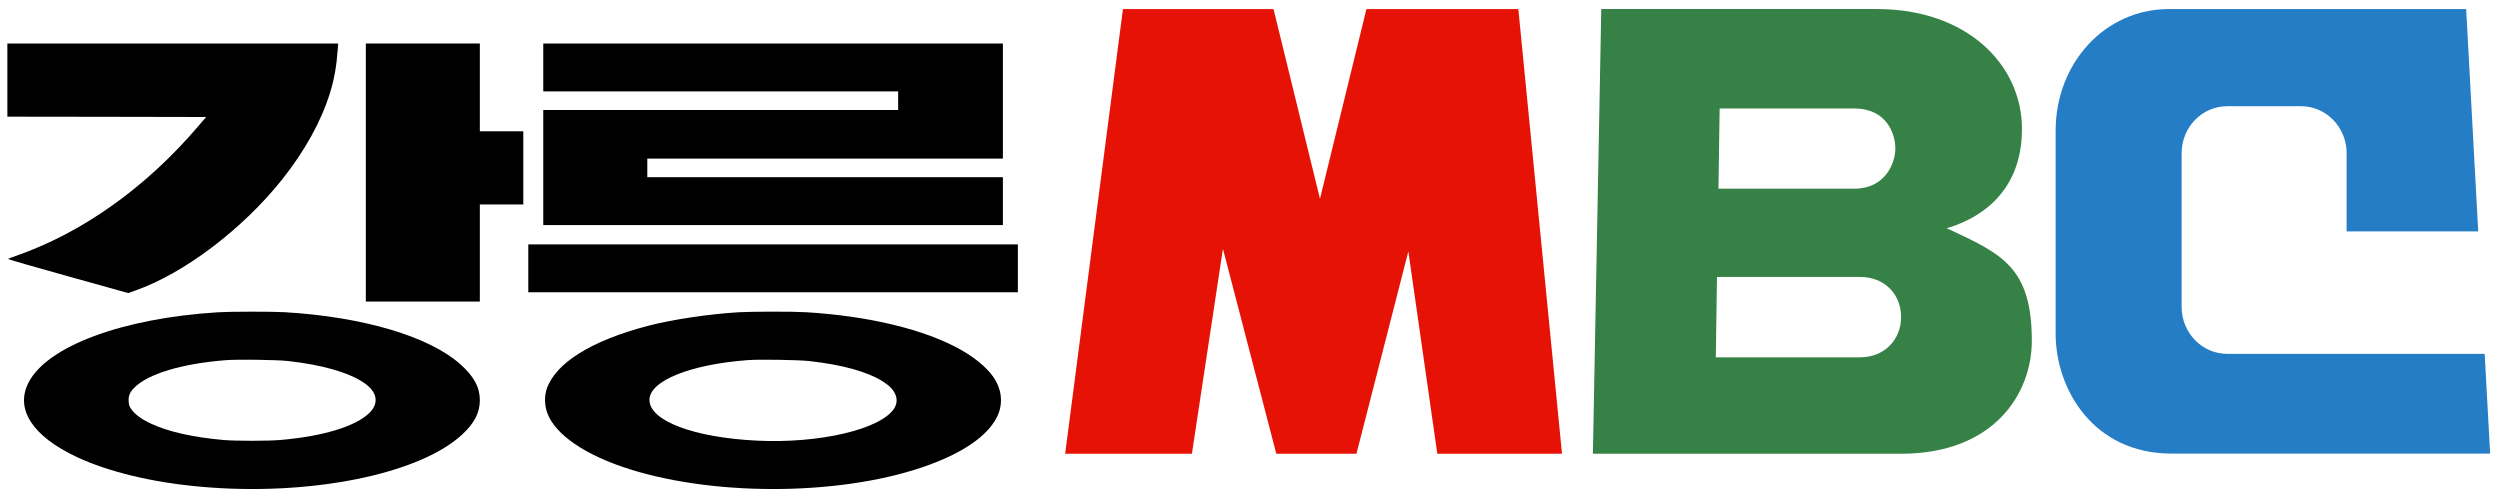
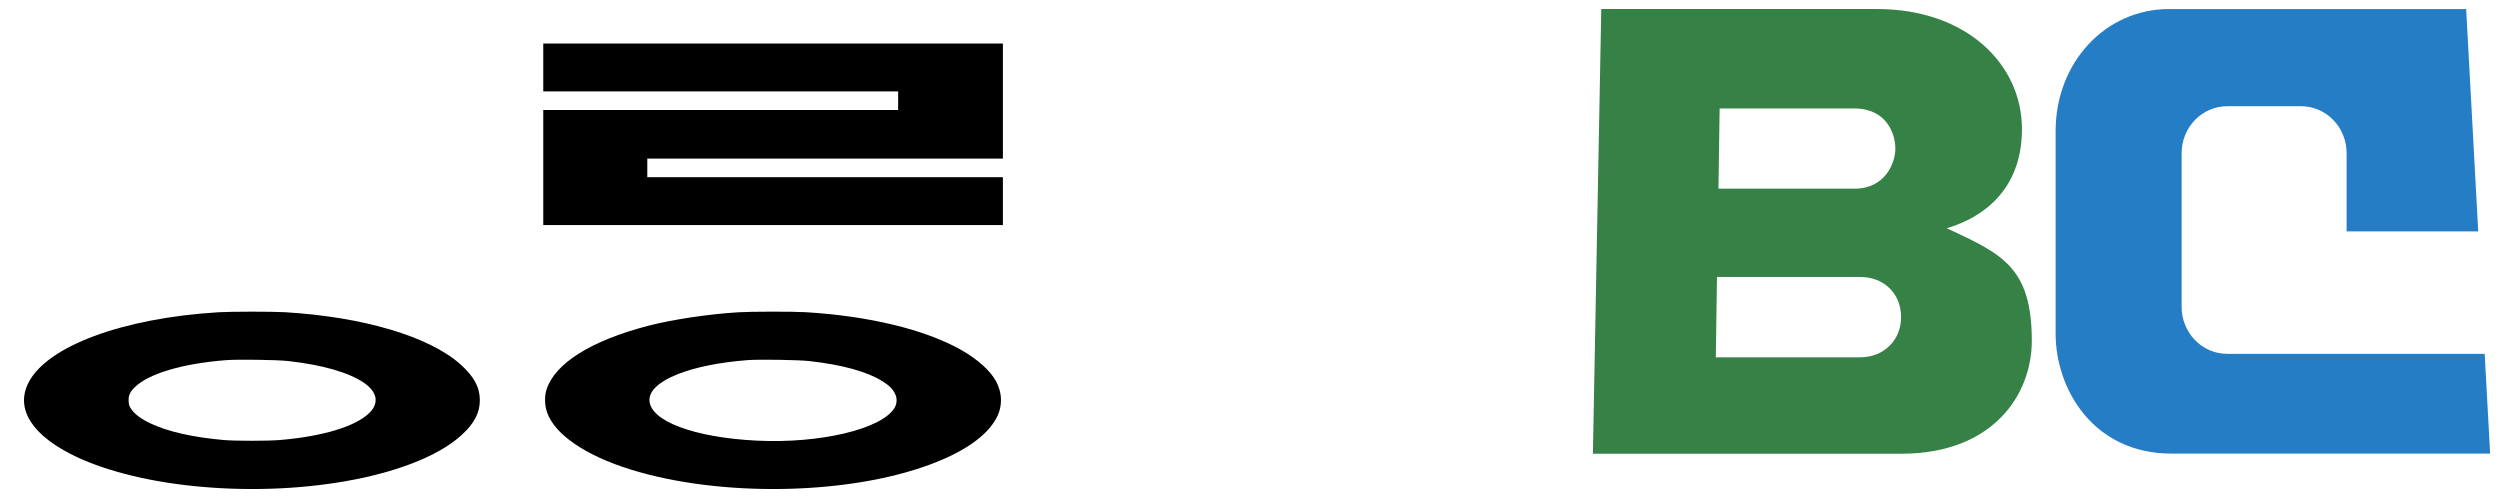
<svg xmlns="http://www.w3.org/2000/svg" xmlns:ns1="http://sodipodi.sourceforge.net/DTD/sodipodi-0.dtd" xmlns:ns2="http://www.inkscape.org/namespaces/inkscape" xml:space="preserve" x="0px" y="0px" viewBox="0 0 526.226 104.874" version="1.1" id="svg3" ns1:docname="강릉MBC 로고 (1981).svg" width="526.226" height="104.874" ns2:version="1.4 (86a8ad7, 2024-10-11)">
  <defs id="defs3" />
  <ns1:namedview id="namedview3" pagecolor="#ffffff" bordercolor="#000000" borderopacity="0.25" ns2:showpageshadow="2" ns2:pageopacity="0.0" ns2:pagecheckerboard="0" ns2:deskcolor="#d1d1d1" ns2:zoom="1.4436076" ns2:cx="60.61204" ns2:cy="34.981806" ns2:window-width="1920" ns2:window-height="1009" ns2:window-x="-8" ns2:window-y="-8" ns2:window-maximized="1" ns2:current-layer="svg3" />
-   <path fill="#e61206" d="M 328.787,95.509 319.595,1.902 H 287.623 L 277.842,41.855 268.062,1.902 h -31.694 L 224.205,95.509 h 26.679 l 6.531,-43.14 11.235,43.14 h 16.868 l 10.926,-42.598 6.097,42.598 z" id="path1" style="stroke-width:0.314" />
  <path fill="#368145" d="m 409.754,48.036 c 5.354,-1.529 15.847,-6.404 15.847,-20.869 0,-13.764 -11.823,-25.266 -30.486,-25.266 h -58.063 l -1.764,93.607 h 64.873 c 19.437,0 27.515,-12.521 27.515,-23.768 0,-15.58 -6.345,-18.32 -17.92,-23.704 z m -47.788,-25.202 h 28.351 c 6.84,0 8.635,5.384 8.635,8.443 0,3.059 -2.136,8.443 -8.635,8.443 h -28.598 z m 29.558,52.379 h -30.363 l 0.248,-16.918 h 30.115 c 5.169,0 8.635,3.632 8.635,8.443 0,4.843 -3.59,8.475 -8.635,8.475 z" id="path2" style="stroke-width:0.314" />
  <path fill="#257dc6" d="m 468.808,74.481 c -5.293,0 -9.595,-4.429 -9.595,-9.877 v -32.371 c 0,-5.448 4.302,-9.877 9.595,-9.877 h 15.537 c 5.293,0 9.595,4.429 9.595,9.877 v 16.472 h 27.701 L 519.103,1.902 h -62.52 c -13.495,0 -23.894,11.342 -23.894,25.648 v 42.693 c 0,11.661 7.923,25.234 24.389,25.234 h 67.07 l -1.145,-20.996 z" id="path3" style="stroke-width:0.314" />
  <g transform="matrix(0.015,0,0,-0.014,-5.349,104.498)" fill="#000000" stroke="none" id="g6-4" style="fill:#000000">
-     <path d="m 460,6260 v -550 l 1394,-2 1395,-3 -116,-145 C 2402,4642 1504,3959 575,3615 c -55,-21 -103,-40 -107,-44 -4,-4 374,-121 840,-260 l 848,-253 97,37 c 682,255 1506,922 2062,1670 316,425 549,875 671,1298 61,211 93,404 109,650 l 7,97 H 2781 460 Z" id="path1-2" style="fill:#000000" />
-     <path d="M 5490,4870 V 2930 h 800 800 v 730 730 h 305 305 v 550 550 h -305 -305 v 660 660 h -800 -800 z" id="path2-3" style="fill:#000000" />
    <path d="m 7980,6450 v -360 h 2490 2490 V 5950 5810 H 10470 7980 v -865 -865 h 3225 3225 v 360 360 H 11935 9440 v 140 140 h 2495 2495 v 865 865 H 11205 7980 Z" id="path3-2" style="fill:#000000" />
-     <path d="m 7770,3430 v -360 h 3435 3435 v 360 360 H 11205 7770 Z" id="path4-2" style="fill:#000000" />
    <path d="M 3415,2769 C 2076,2681 1016,2259 756,1710 566,1311 814,904 1436,592 1882,369 2498,210 3175,146 4693,0 6237,330 6841,930 c 173,171 249,330 249,518 0,194 -82,356 -273,539 -439,419 -1363,713 -2462,783 -182,11 -761,11 -940,-1 z m 985,-733 c 475,-57 840,-168 1057,-322 192,-137 224,-305 87,-454 -191,-205 -651,-356 -1254,-411 -171,-16 -636,-16 -800,0 -427,41 -772,124 -1015,246 -132,66 -222,136 -272,212 -32,47 -38,65 -41,123 -5,82 16,137 79,205 193,209 668,362 1284,414 165,14 714,6 875,-13 z" id="path5-1" style="fill:#000000" />
    <path d="m 10715,2769 c -417,-27 -928,-110 -1266,-204 -795,-223 -1298,-559 -1421,-950 -33,-104 -30,-242 6,-352 108,-332 538,-646 1169,-857 1252,-418 3038,-388 4197,71 483,191 803,430 939,701 87,174 85,375 -5,553 -81,161 -259,332 -494,474 -502,304 -1288,508 -2175,565 -185,12 -761,11 -950,-1 z m 995,-733 c 460,-55 809,-157 1026,-301 97,-65 148,-118 181,-192 32,-70 28,-150 -11,-217 -185,-315 -1045,-533 -1927,-487 -888,47 -1508,298 -1509,612 0,287 567,533 1380,599 163,13 703,4 860,-14 z" id="path6-6" style="fill:#000000" />
  </g>
</svg>